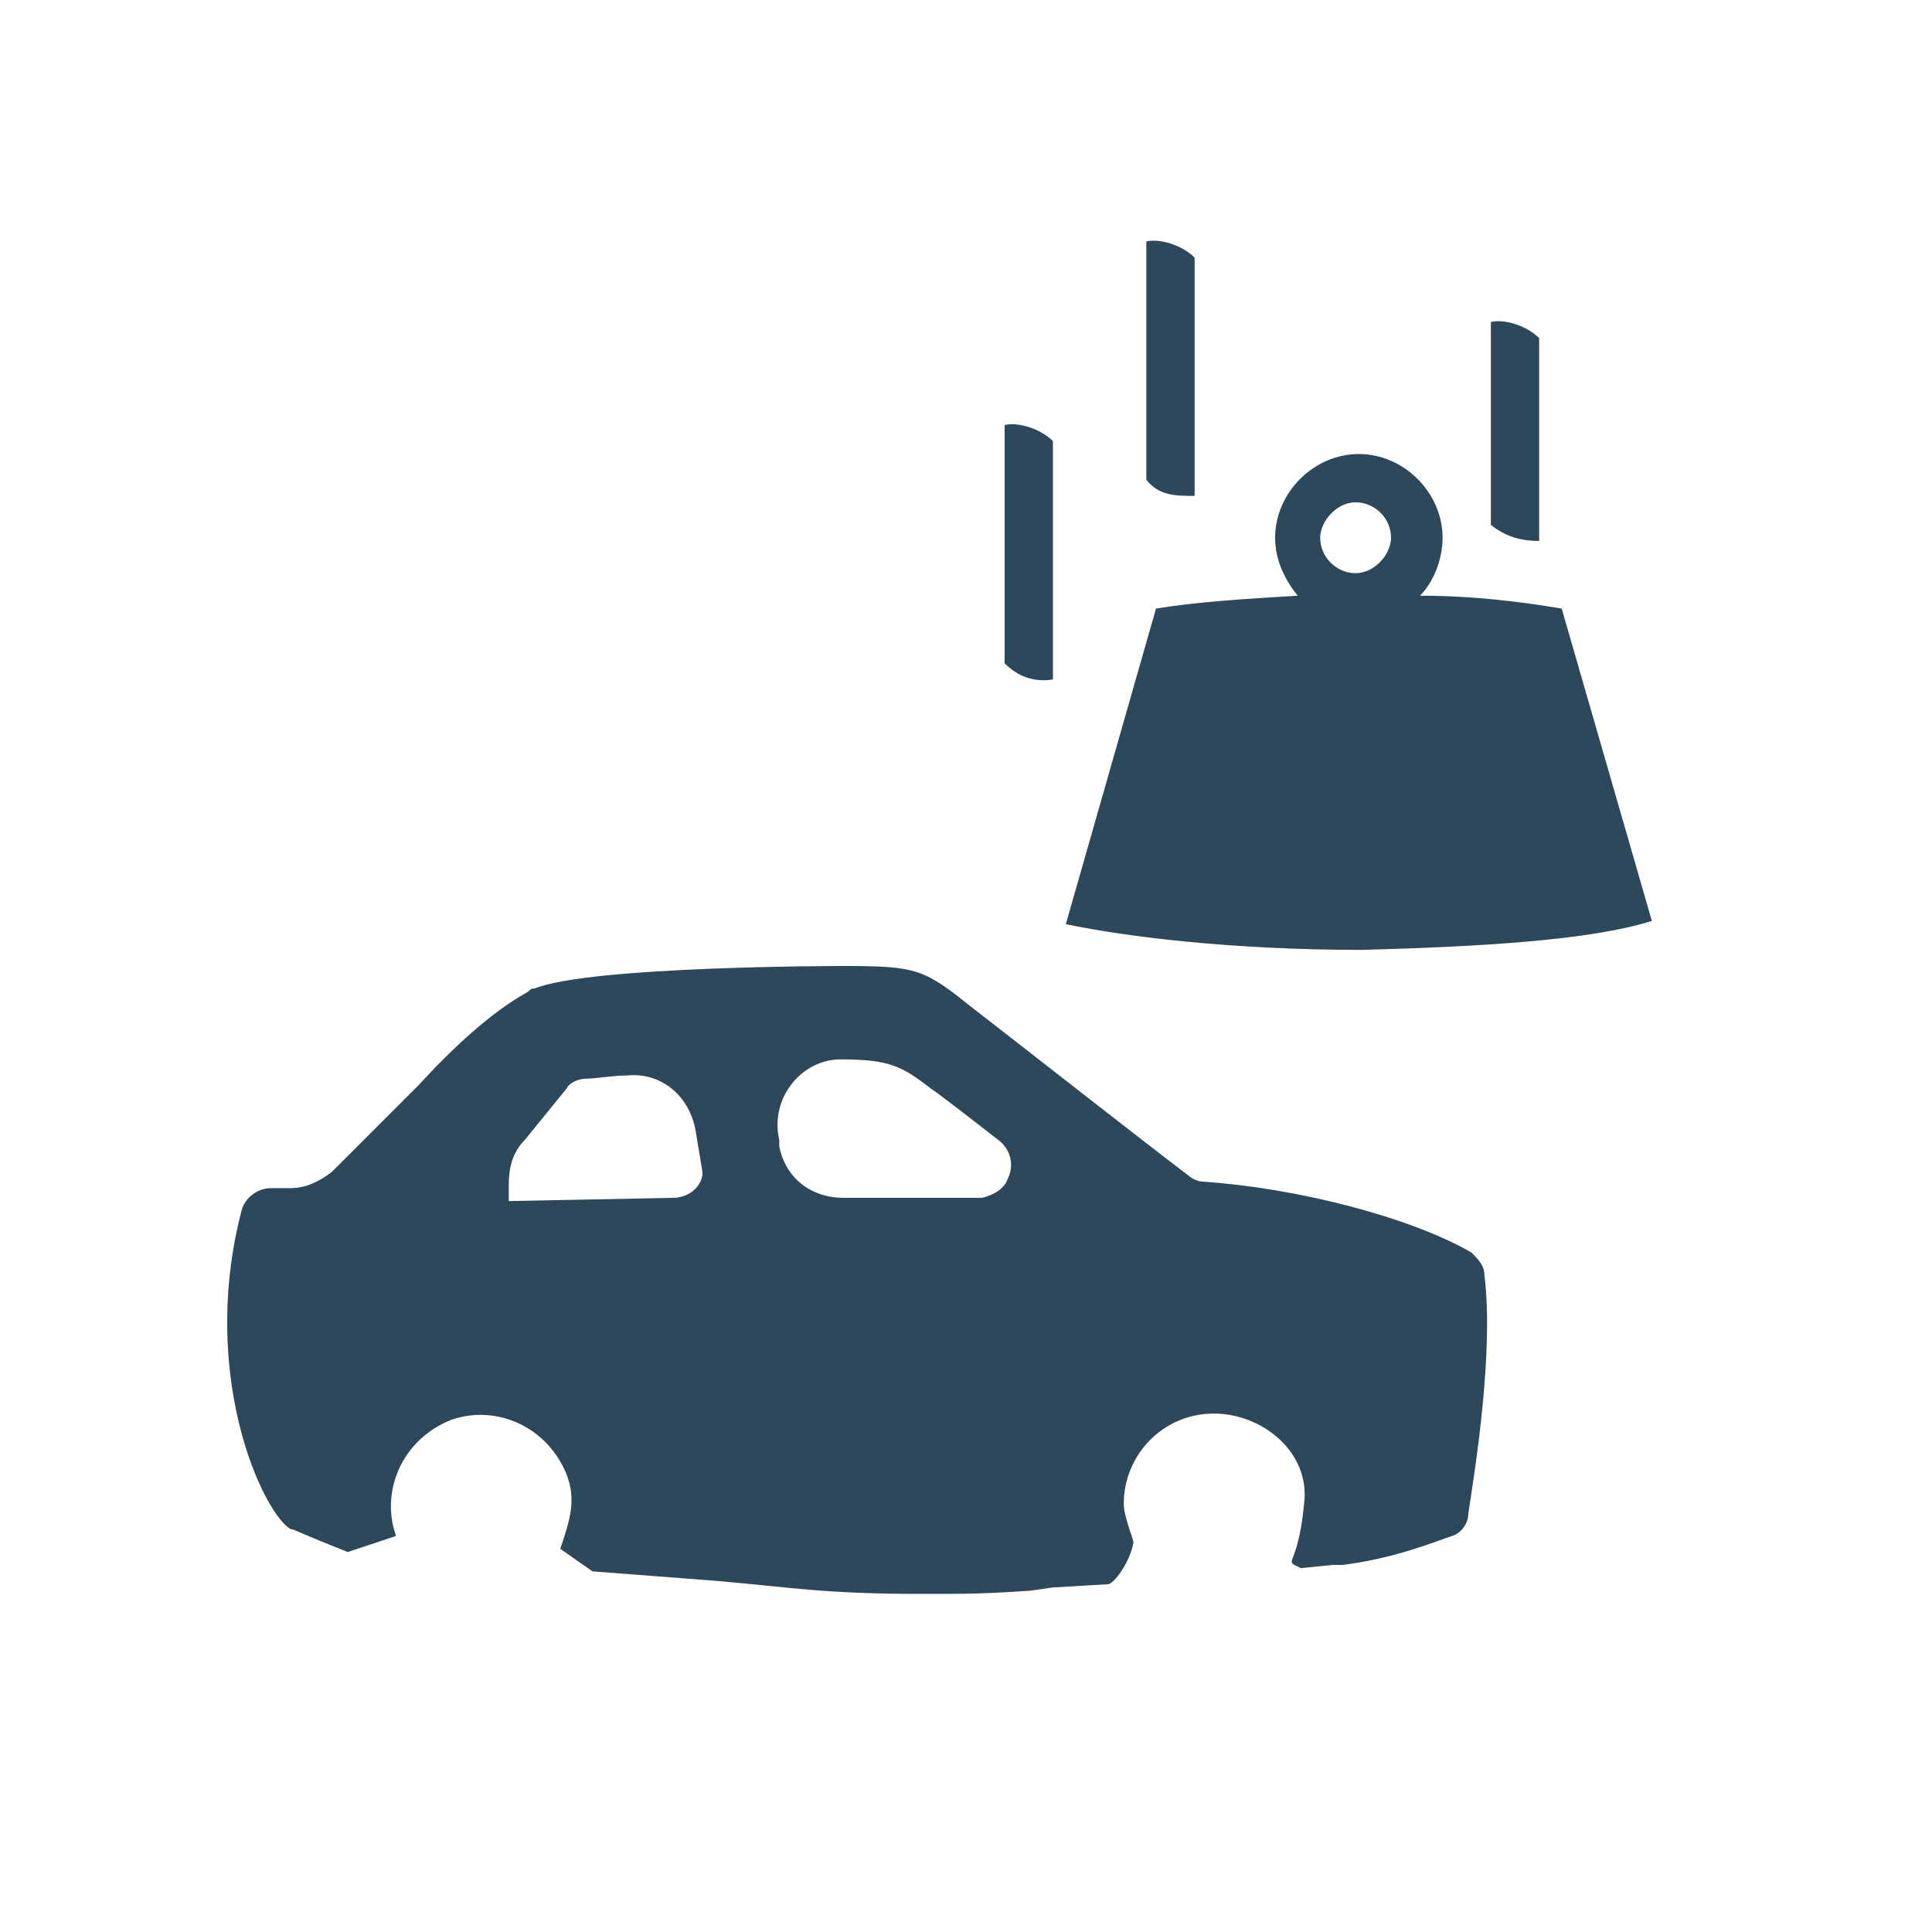
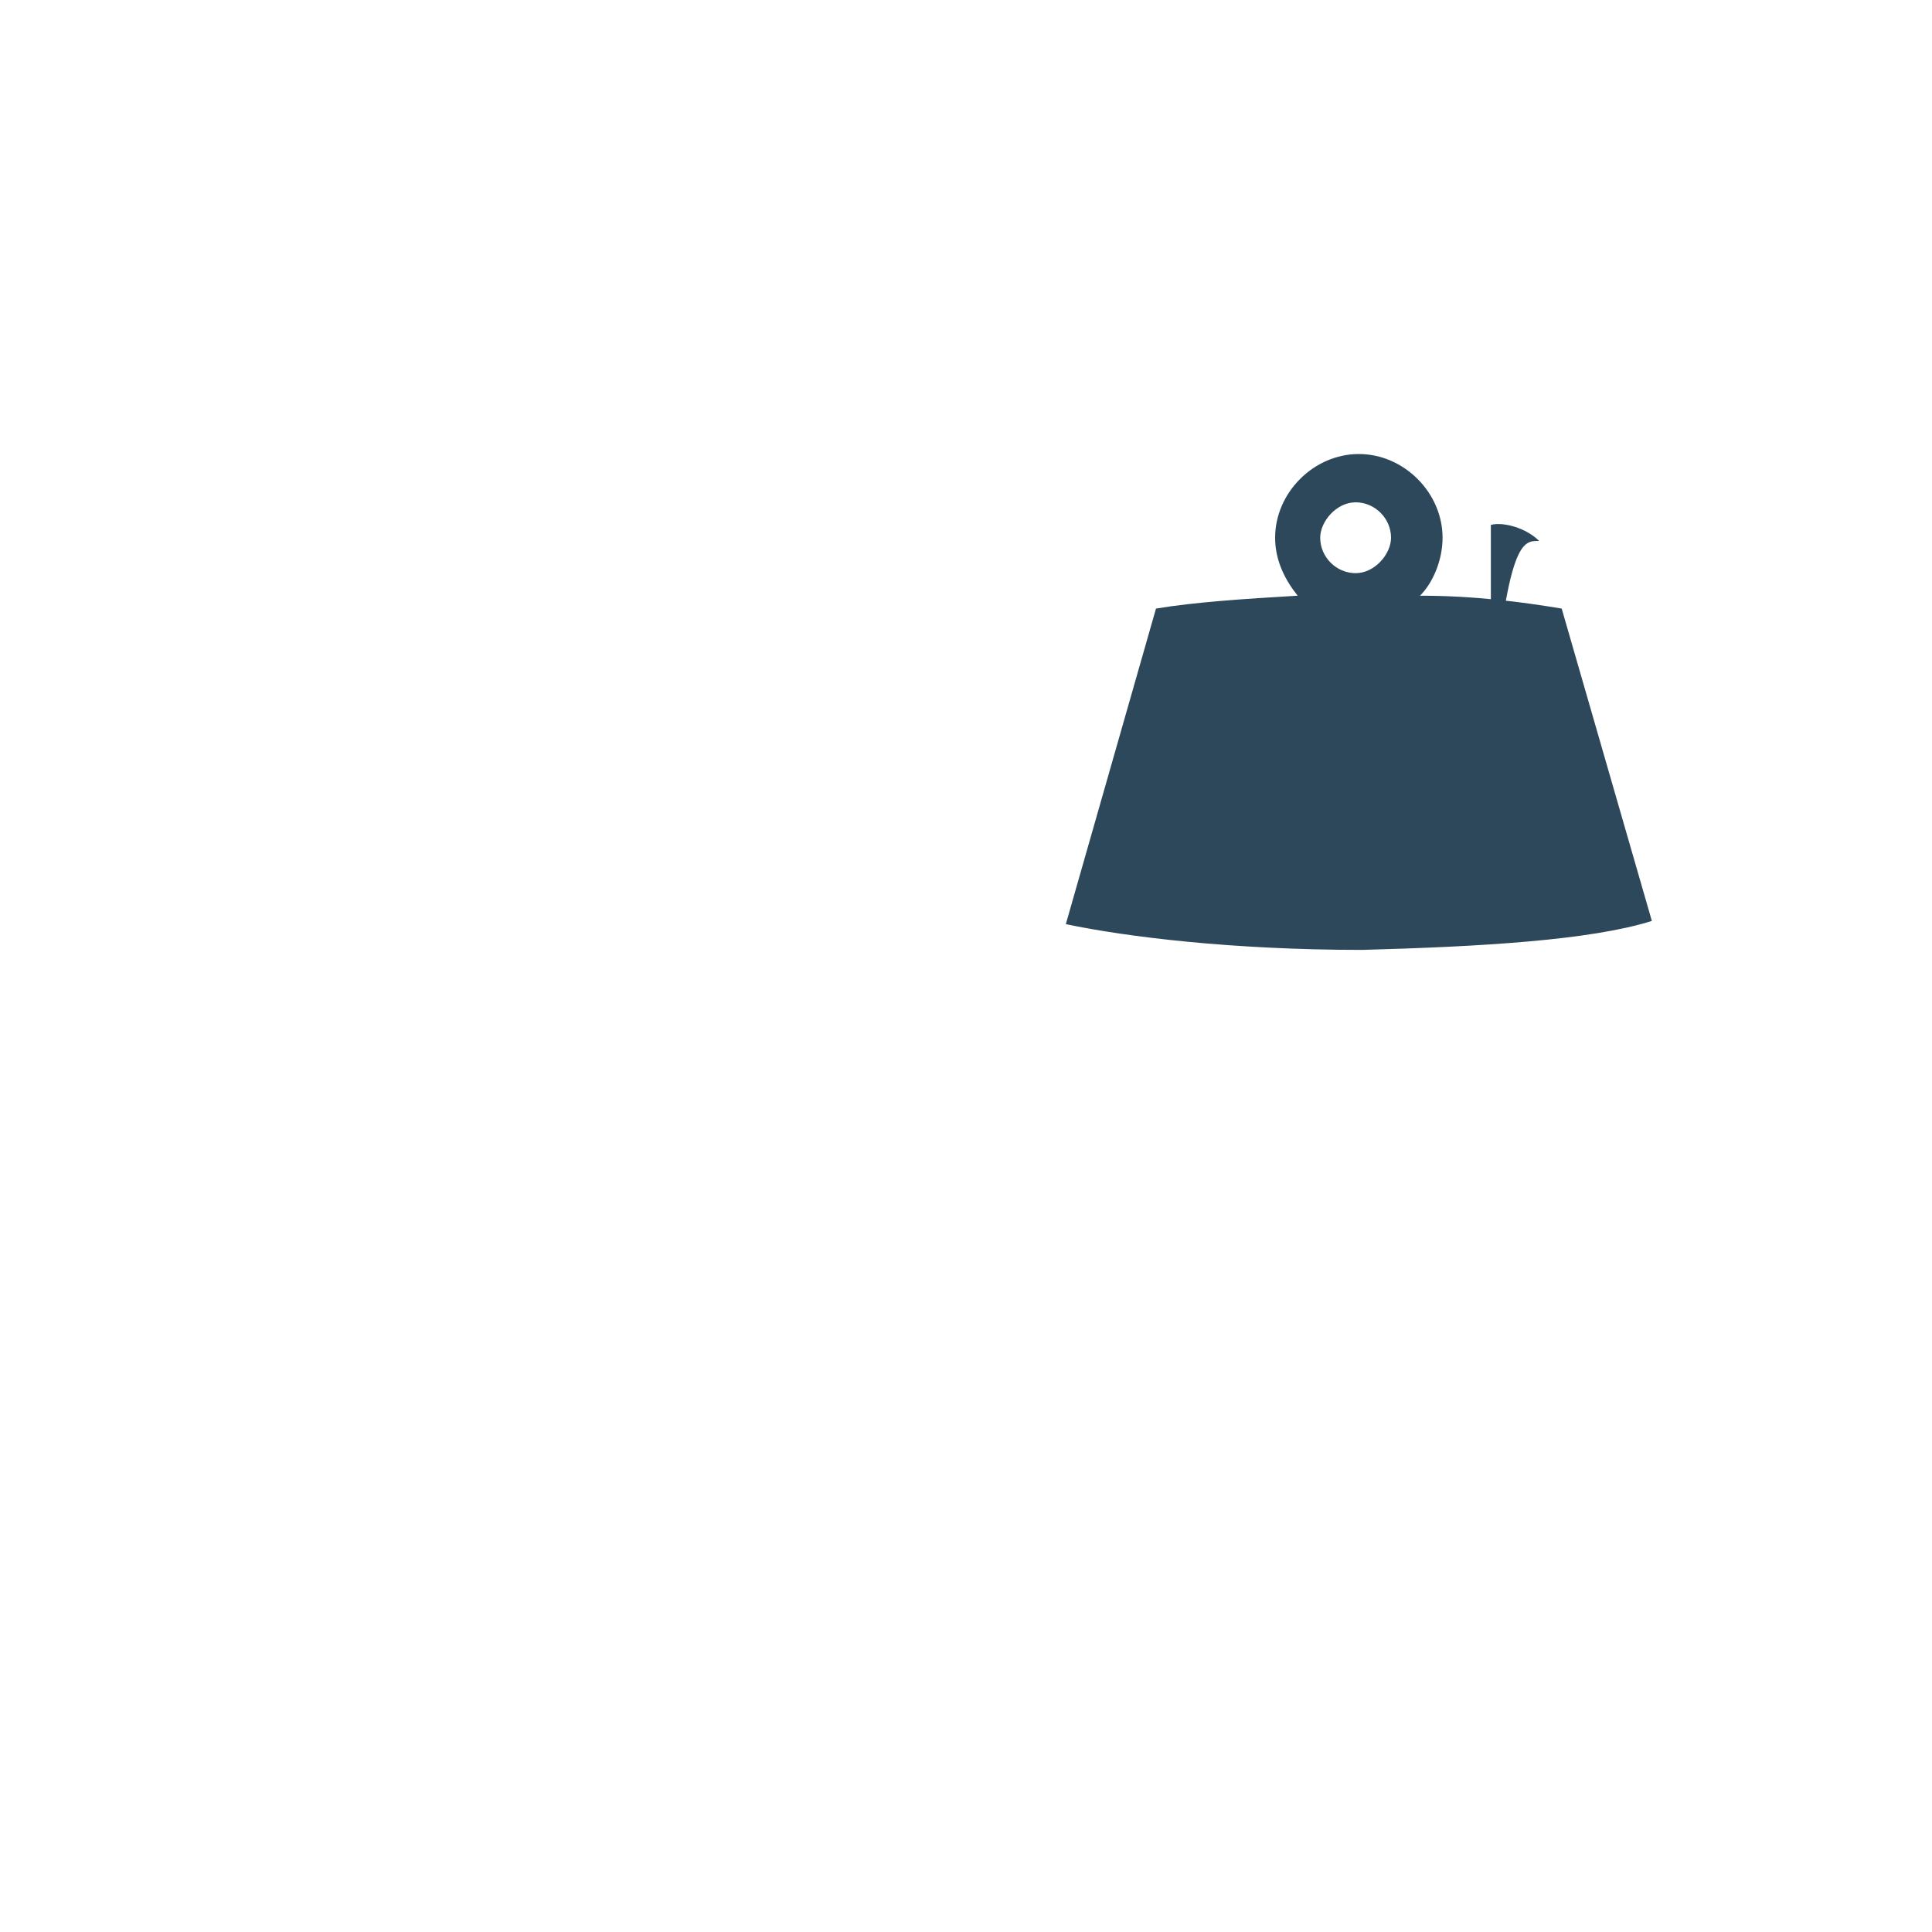
<svg xmlns="http://www.w3.org/2000/svg" version="1.1" id="Layer_1" x="0px" y="0px" viewBox="0 0 60 60" style="enable-background:new 0 0 60 60;" xml:space="preserve">
  <style type="text/css">
	.st0{fill:none;}
	.st1{fill:#2E485B;}
</style>
  <g>
    <rect class="st0" width="60" height="60" />
-     <path class="st1" d="M20.4,40.6L20.4,40.6L20.4,40.6z" />
    <g>
-       <path class="st1" d="M12.3,47.7c-0.5-1.4,0.2-3,1.7-3.6c1.4-0.5,3,0.2,3.6,1.7c0.3,0.8,0.1,1.4-0.2,2.3l1,0.7l3.9,0.3    c2.3,0.2,3.3,0.4,6.3,0.4c1.5,0,1.9,0,3.4-0.1l0.7-0.1l1.7-0.1c0.2,0,0.7-0.7,0.8-1.3c0-0.1-0.3-0.8-0.3-1.2    c0-1.5,1.2-2.8,2.8-2.8c1.5,0,3,1.2,2.8,2.8c-0.2,2.1-0.7,1.7-0.1,2l1-0.1h0.3c1.6-0.2,2.8-0.7,3.4-0.9c0.3-0.1,0.5-0.4,0.5-0.7    c0.2-1.3,0.8-5,0.5-7.4c0-0.3-0.2-0.5-0.4-0.7c-1.9-1.1-5.4-2-8.3-2.2c-0.2,0-0.4-0.1-0.5-0.2c-1.2-0.9-6.3-4.9-6.7-5.2    c-1.5-1.2-1.7-1.3-4-1.3c-0.1,0-7.9,0-9.6,0.7c-0.1,0-0.1,0-0.2,0.1c-1.1,0.6-2.3,1.7-3.4,2.9c-0.3,0.3-0.6,0.6-0.8,0.8    c-0.7,0.7-1.4,1.4-1.9,1.9c-0.4,0.3-0.8,0.5-1.3,0.5H8.4c-0.4,0-0.8,0.3-0.9,0.7c-1.2,4.6,0.3,8.6,1.3,9.7    c0.1,0.1,0.2,0.2,0.3,0.2c0.7,0.3,1.2,0.5,1.7,0.7 M20.9,37.2l-5.1,0.1v-0.5c0-0.5,0.1-1,0.5-1.4l1.3-1.6c0.1-0.2,0.4-0.3,0.6-0.3    c0.3,0,0.8-0.1,1.3-0.1c1-0.1,1.9,0.6,2.1,1.7l0.2,1.2C21.9,36.7,21.5,37.2,20.9,37.2z M31.3,36.6c-0.1,0.3-0.4,0.5-0.8,0.6h-0.1    h-4.2c-1,0-1.8-0.6-2-1.6v-0.2c-0.3-1.3,0.7-2.5,1.9-2.5l0,0c1.5,0,1.9,0.2,2.8,0.9c0.3,0.2,1.2,0.9,2.1,1.6    C31.4,35.7,31.5,36.2,31.3,36.6z" />
-       <path class="st1" d="M32.7,21.1c0-0.6,0-7.4,0-7.4c-0.4-0.4-1.1-0.6-1.5-0.5c0,0.6,0,7.4,0,7.4C31.6,21,32.1,21.2,32.7,21.1z" />
-       <path class="st1" d="M47.8,16.8c0-0.6,0-6.3,0-6.3c-0.4-0.4-1.1-0.6-1.5-0.5c0,0.6,0,6.3,0,6.3C46.8,16.7,47.3,16.8,47.8,16.8z" />
-       <path class="st1" d="M37.1,15.4c0-0.6,0-7.4,0-7.4c-0.4-0.4-1.1-0.6-1.5-0.5c0,0.6,0,7.4,0,7.4C36,15.4,36.5,15.4,37.1,15.4z" />
+       <path class="st1" d="M47.8,16.8c-0.4-0.4-1.1-0.6-1.5-0.5c0,0.6,0,6.3,0,6.3C46.8,16.7,47.3,16.8,47.8,16.8z" />
      <path class="st1" d="M51.3,28.6l-2.8-9.7c-1.2-0.2-2.7-0.4-4.4-0.4c0.4-0.4,0.7-1.1,0.7-1.8c0-1.4-1.2-2.6-2.6-2.6    s-2.6,1.2-2.6,2.6c0,0.7,0.3,1.3,0.7,1.8c-1.7,0.1-3.2,0.2-4.4,0.4l-2.8,9.8c1.9,0.4,5.2,0.8,9.2,0.8C46,29.4,49.4,29.2,51.3,28.6    z M42.1,15.6c0.6,0,1.1,0.5,1.1,1.1c0,0.5-0.5,1.1-1.1,1.1c-0.6,0-1.1-0.5-1.1-1.1C41,16.2,41.5,15.6,42.1,15.6z" />
    </g>
  </g>
</svg>